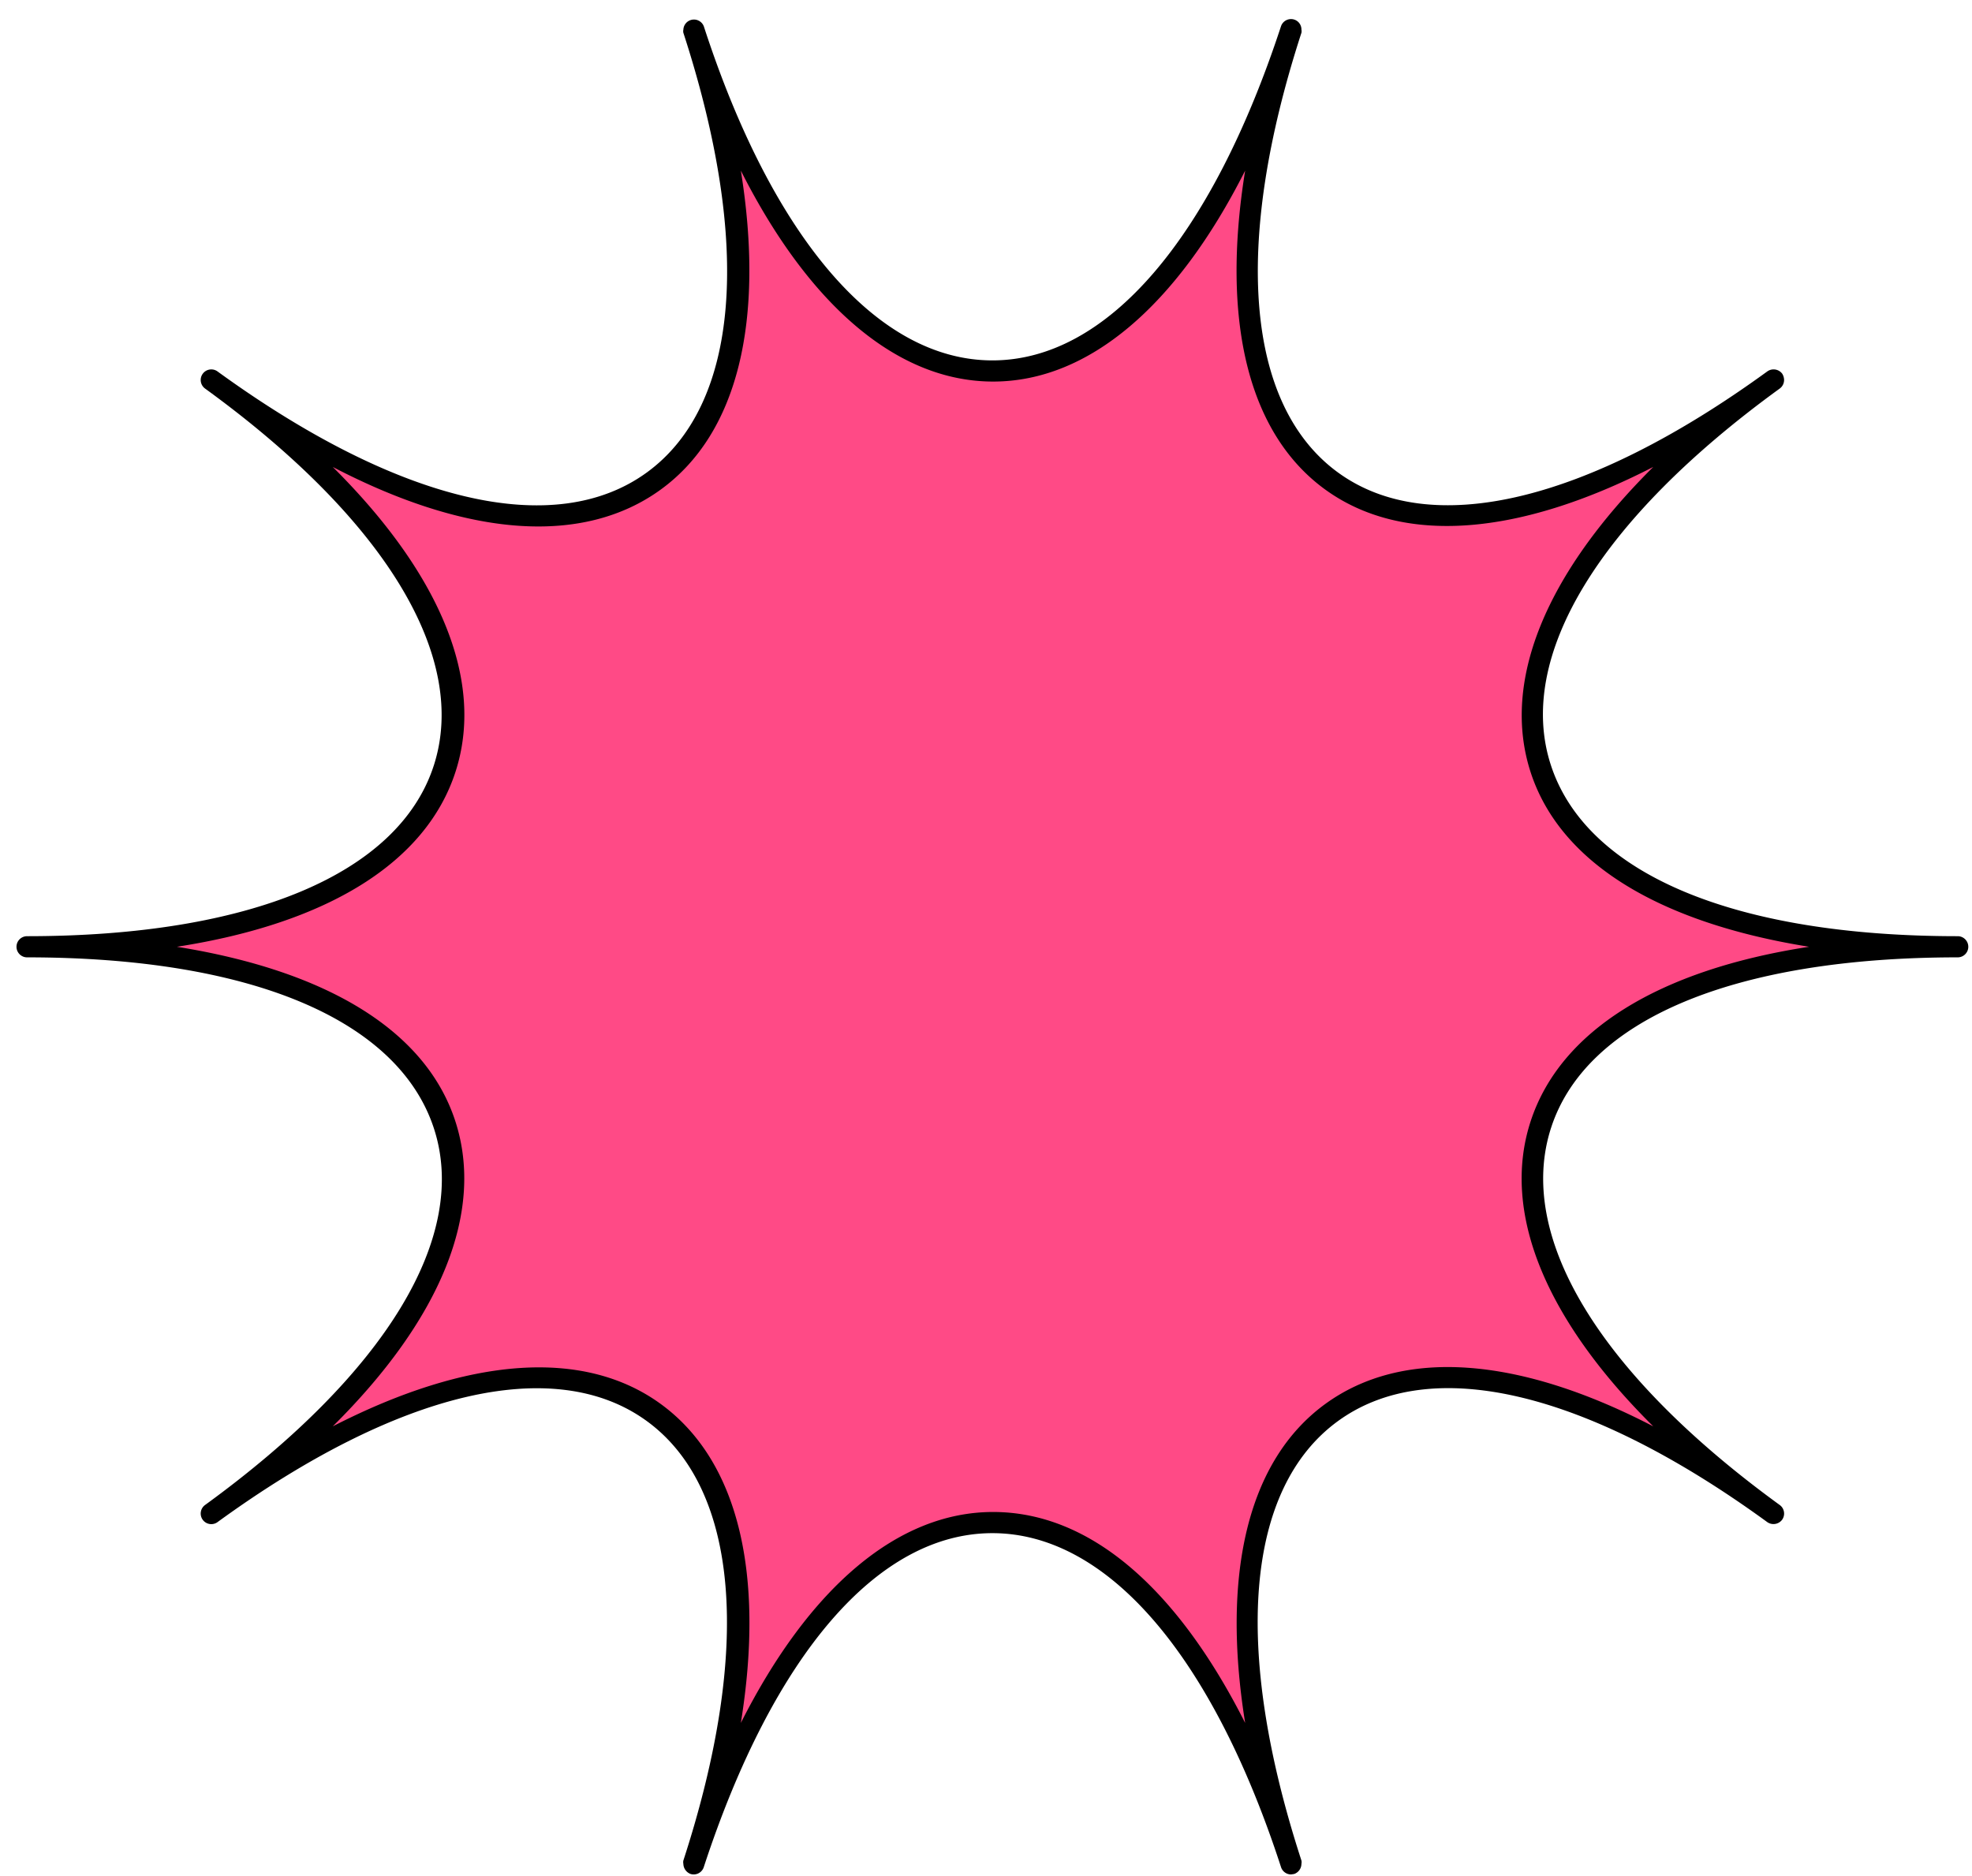
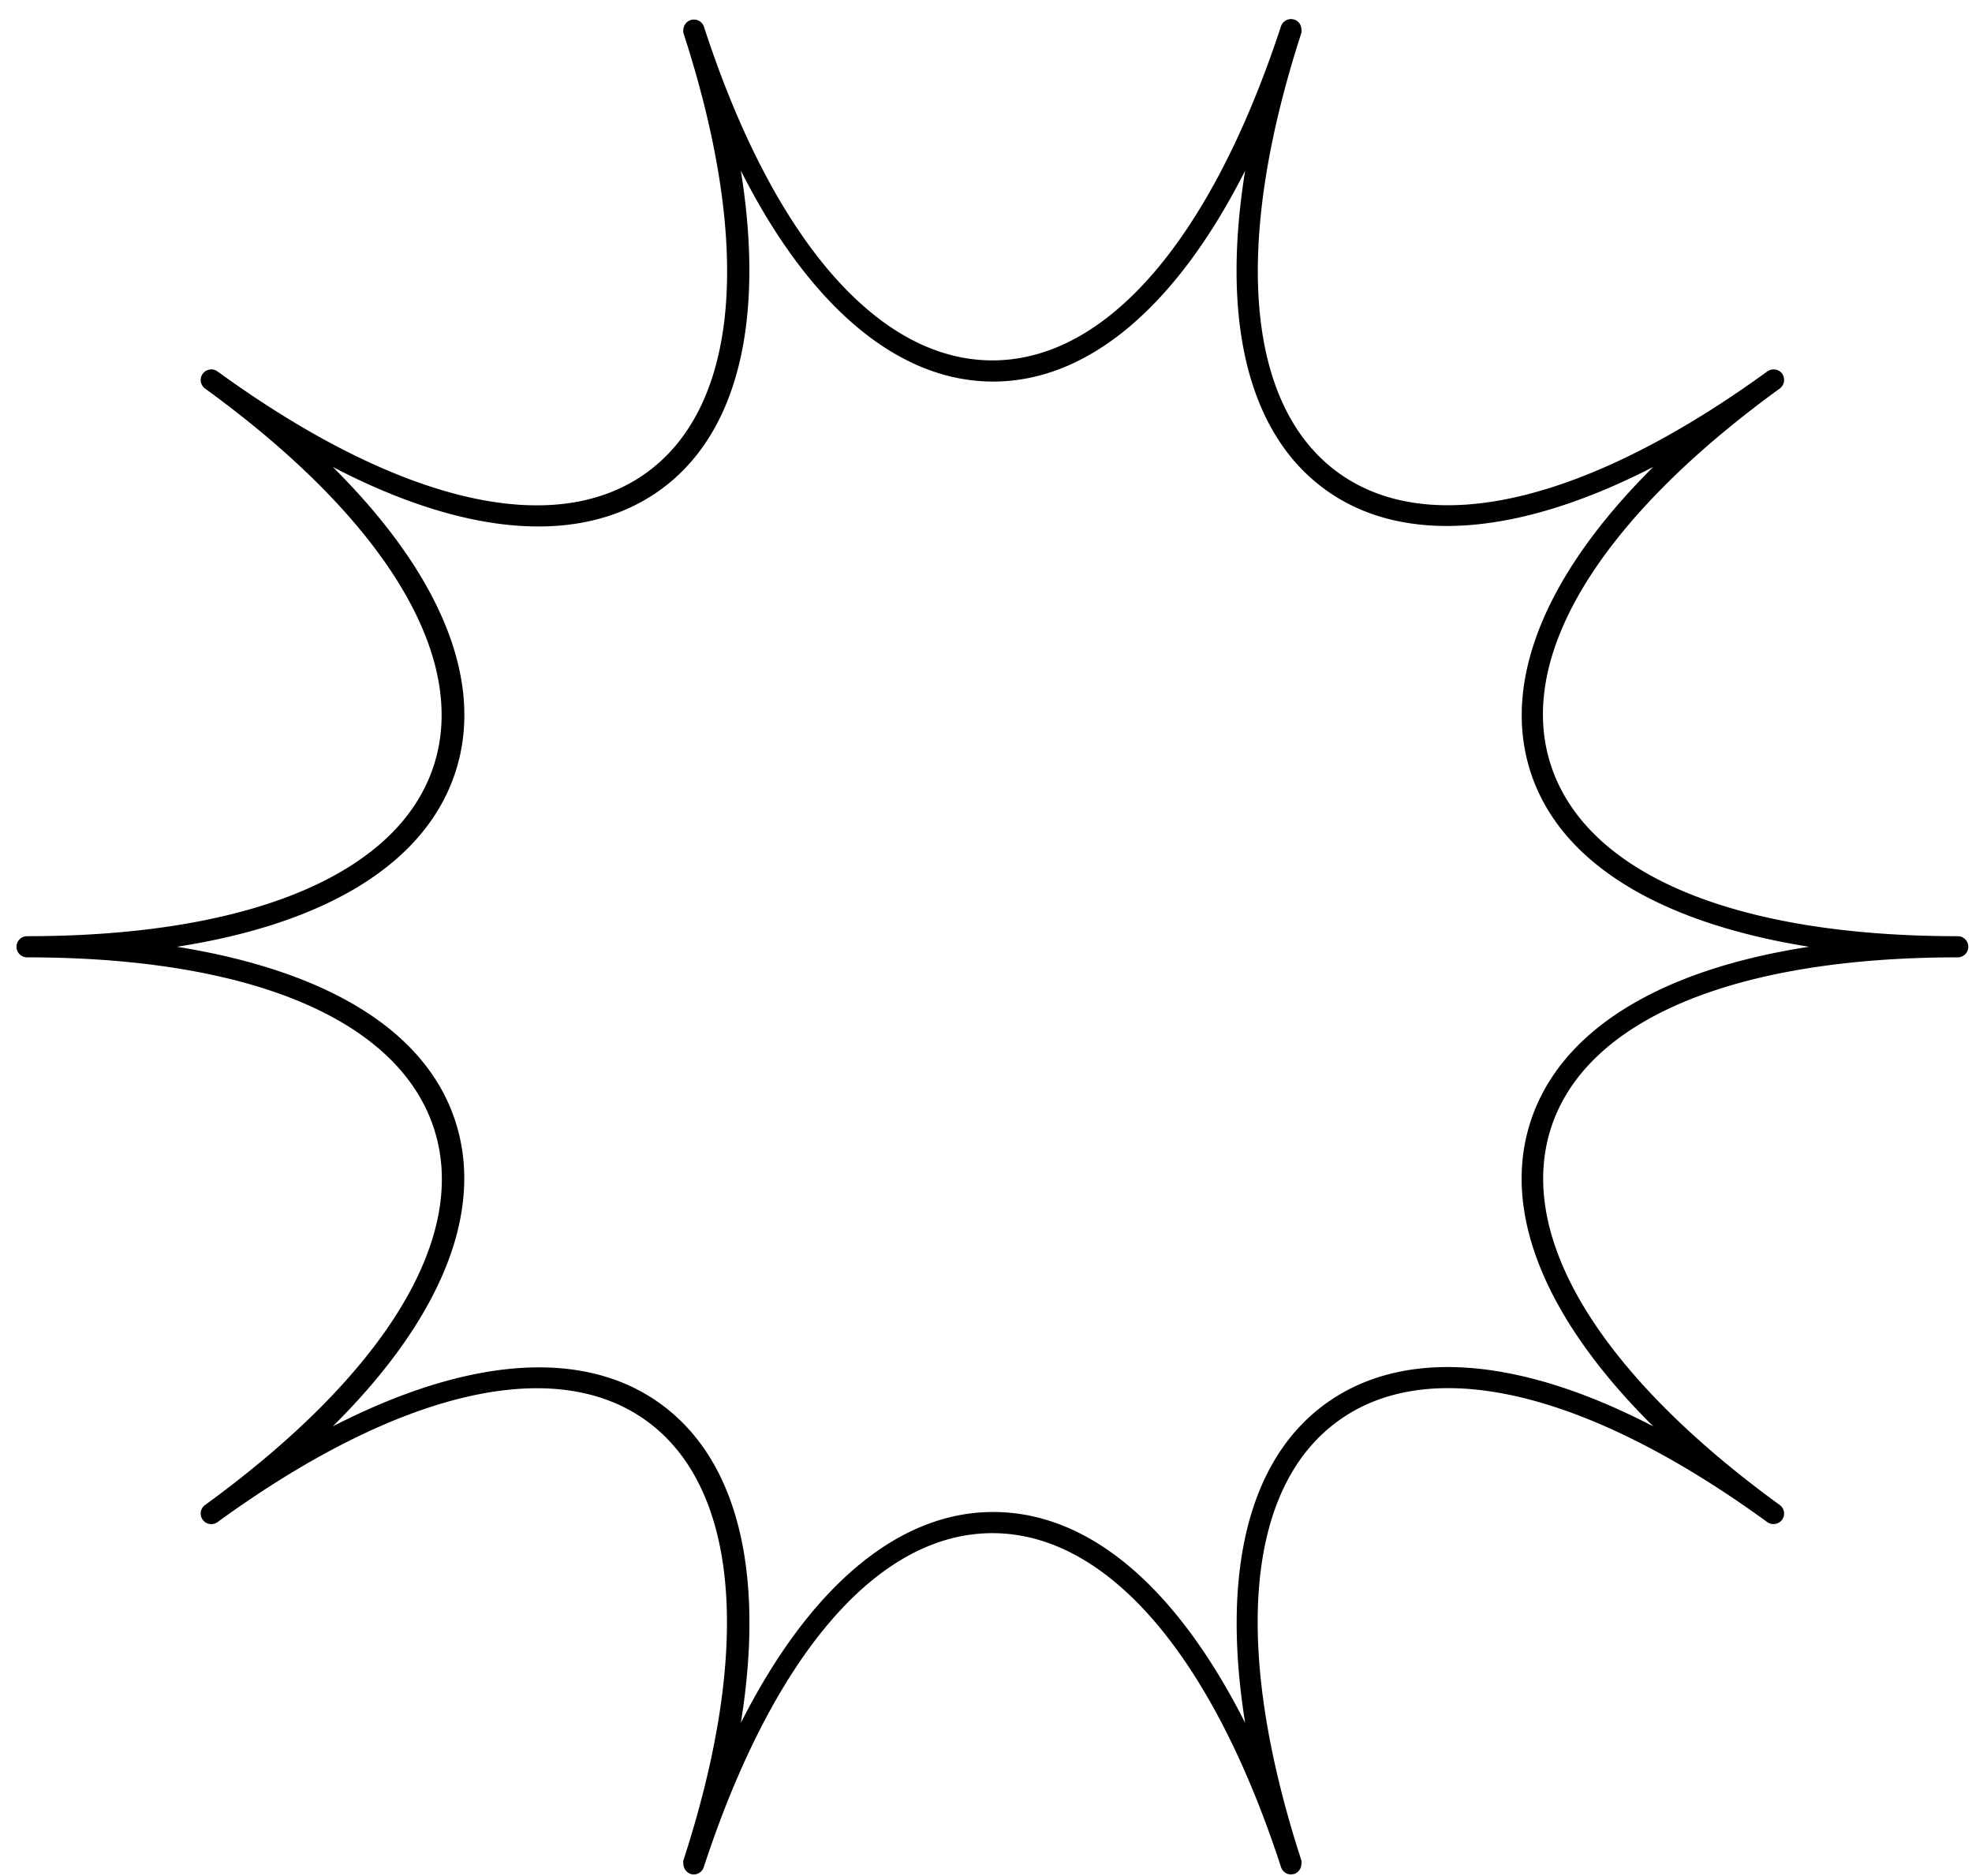
<svg xmlns="http://www.w3.org/2000/svg" width="82" height="78" viewBox="0 0 82 78">
  <g fill-rule="nonzero" fill="none">
-     <path d="M53.676 1.234c-6.14 18.92-18.63 18.92-24.77 0 6.14 18.92-3.95 26.26-20.05 14.56 16.1 11.7 12.24 23.57-7.66 23.57 19.9 0 23.76 11.87 7.66 23.56 16.1-11.69 26.19-4.35 20.05 14.57 6.14-18.92 18.63-18.92 24.77 0-6.14-18.92 4-26.26 20.05-14.57-16.09-11.69-12.24-23.56 7.66-23.56-19.9 0-23.75-11.87-7.66-23.57-16.09 11.7-26.19 4.36-20.05-14.56z" fill="#FF4A86" />
    <path d="M53.686 77.934a.44.44 0 0 1-.42-.31c-2.87-8.82-7.23-13.88-12-13.88s-9.11 5.06-12 13.88a.44.44 0 0 1-.55.29.46.46 0 0 1-.3-.42.34.34 0 0 1 0-.14c2.87-8.82 2.31-15.48-1.52-18.27-3.83-2.79-10.34-1.26-17.85 4.2a.44.44 0 0 1-.52-.71c7.51-5.46 11-11.17 9.51-15.68-1.49-4.51-7.63-7.09-16.91-7.09a.44.44 0 1 1 0-.88c9.28 0 15.45-2.59 16.91-7.09 1.46-4.5-2-10.23-9.51-15.68a.44.44 0 1 1 .52-.71c7.51 5.45 14 7 17.85 4.2 3.85-2.8 4.39-9.45 1.52-18.28a.3.3 0 0 1 0-.13.44.44 0 0 1 .85-.14c2.87 8.83 7.23 13.89 12 13.89s9.1-5.06 12-13.89a.44.44 0 0 1 .55-.28.43.43 0 0 1 .3.42.3.3 0 0 1 0 .13c-2.87 8.83-2.31 15.49 1.52 18.28 3.83 2.79 10.35 1.25 17.85-4.2a.45.45 0 0 1 .62.09.5.5 0 0 1 .08.26.44.44 0 0 1-.18.36c-7.51 5.45-11 11.17-9.51 15.68 1.49 4.51 7.63 7.09 16.91 7.09a.44.44 0 1 1 0 .88c-9.28 0-15.45 2.58-16.91 7.09-1.46 4.51 2 10.22 9.51 15.68a.44.44 0 0 1 .1.61.45.45 0 0 1-.62.1c-7.5-5.46-14-7-17.85-4.2-3.85 2.8-4.39 9.45-1.52 18.27a.34.34 0 0 1 0 .14.45.45 0 0 1-.3.42l-.13.02zm-12.39-15.07c4 0 7.63 3.13 10.48 8.77-1-6.24.13-10.93 3.33-13.26s8-2 13.64.93c-4.49-4.45-6.33-8.91-5.1-12.68 1.23-3.77 5.33-6.3 11.58-7.26-6.25-1-10.36-3.5-11.58-7.26-1.22-3.76.61-8.23 5.1-12.69-5.62 2.89-10.44 3.26-13.64.94-3.2-2.32-4.34-7-3.33-13.26-2.85 5.64-6.52 8.77-10.48 8.77-3.96 0-7.64-3.13-10.49-8.77 1 6.24-.12 10.93-3.33 13.26s-8 2-13.64-.94c4.49 4.46 6.33 8.92 5.1 12.69-1.23 3.77-5.33 6.29-11.58 7.26 6.25 1 10.36 3.49 11.58 7.26 1.22 3.77-.61 8.23-5.1 12.68 5.63-2.89 10.44-3.26 13.64-.93 3.2 2.33 4.34 7 3.33 13.26 2.85-5.64 6.53-8.77 10.49-8.77z" fill="#000" />
  </g>
</svg>